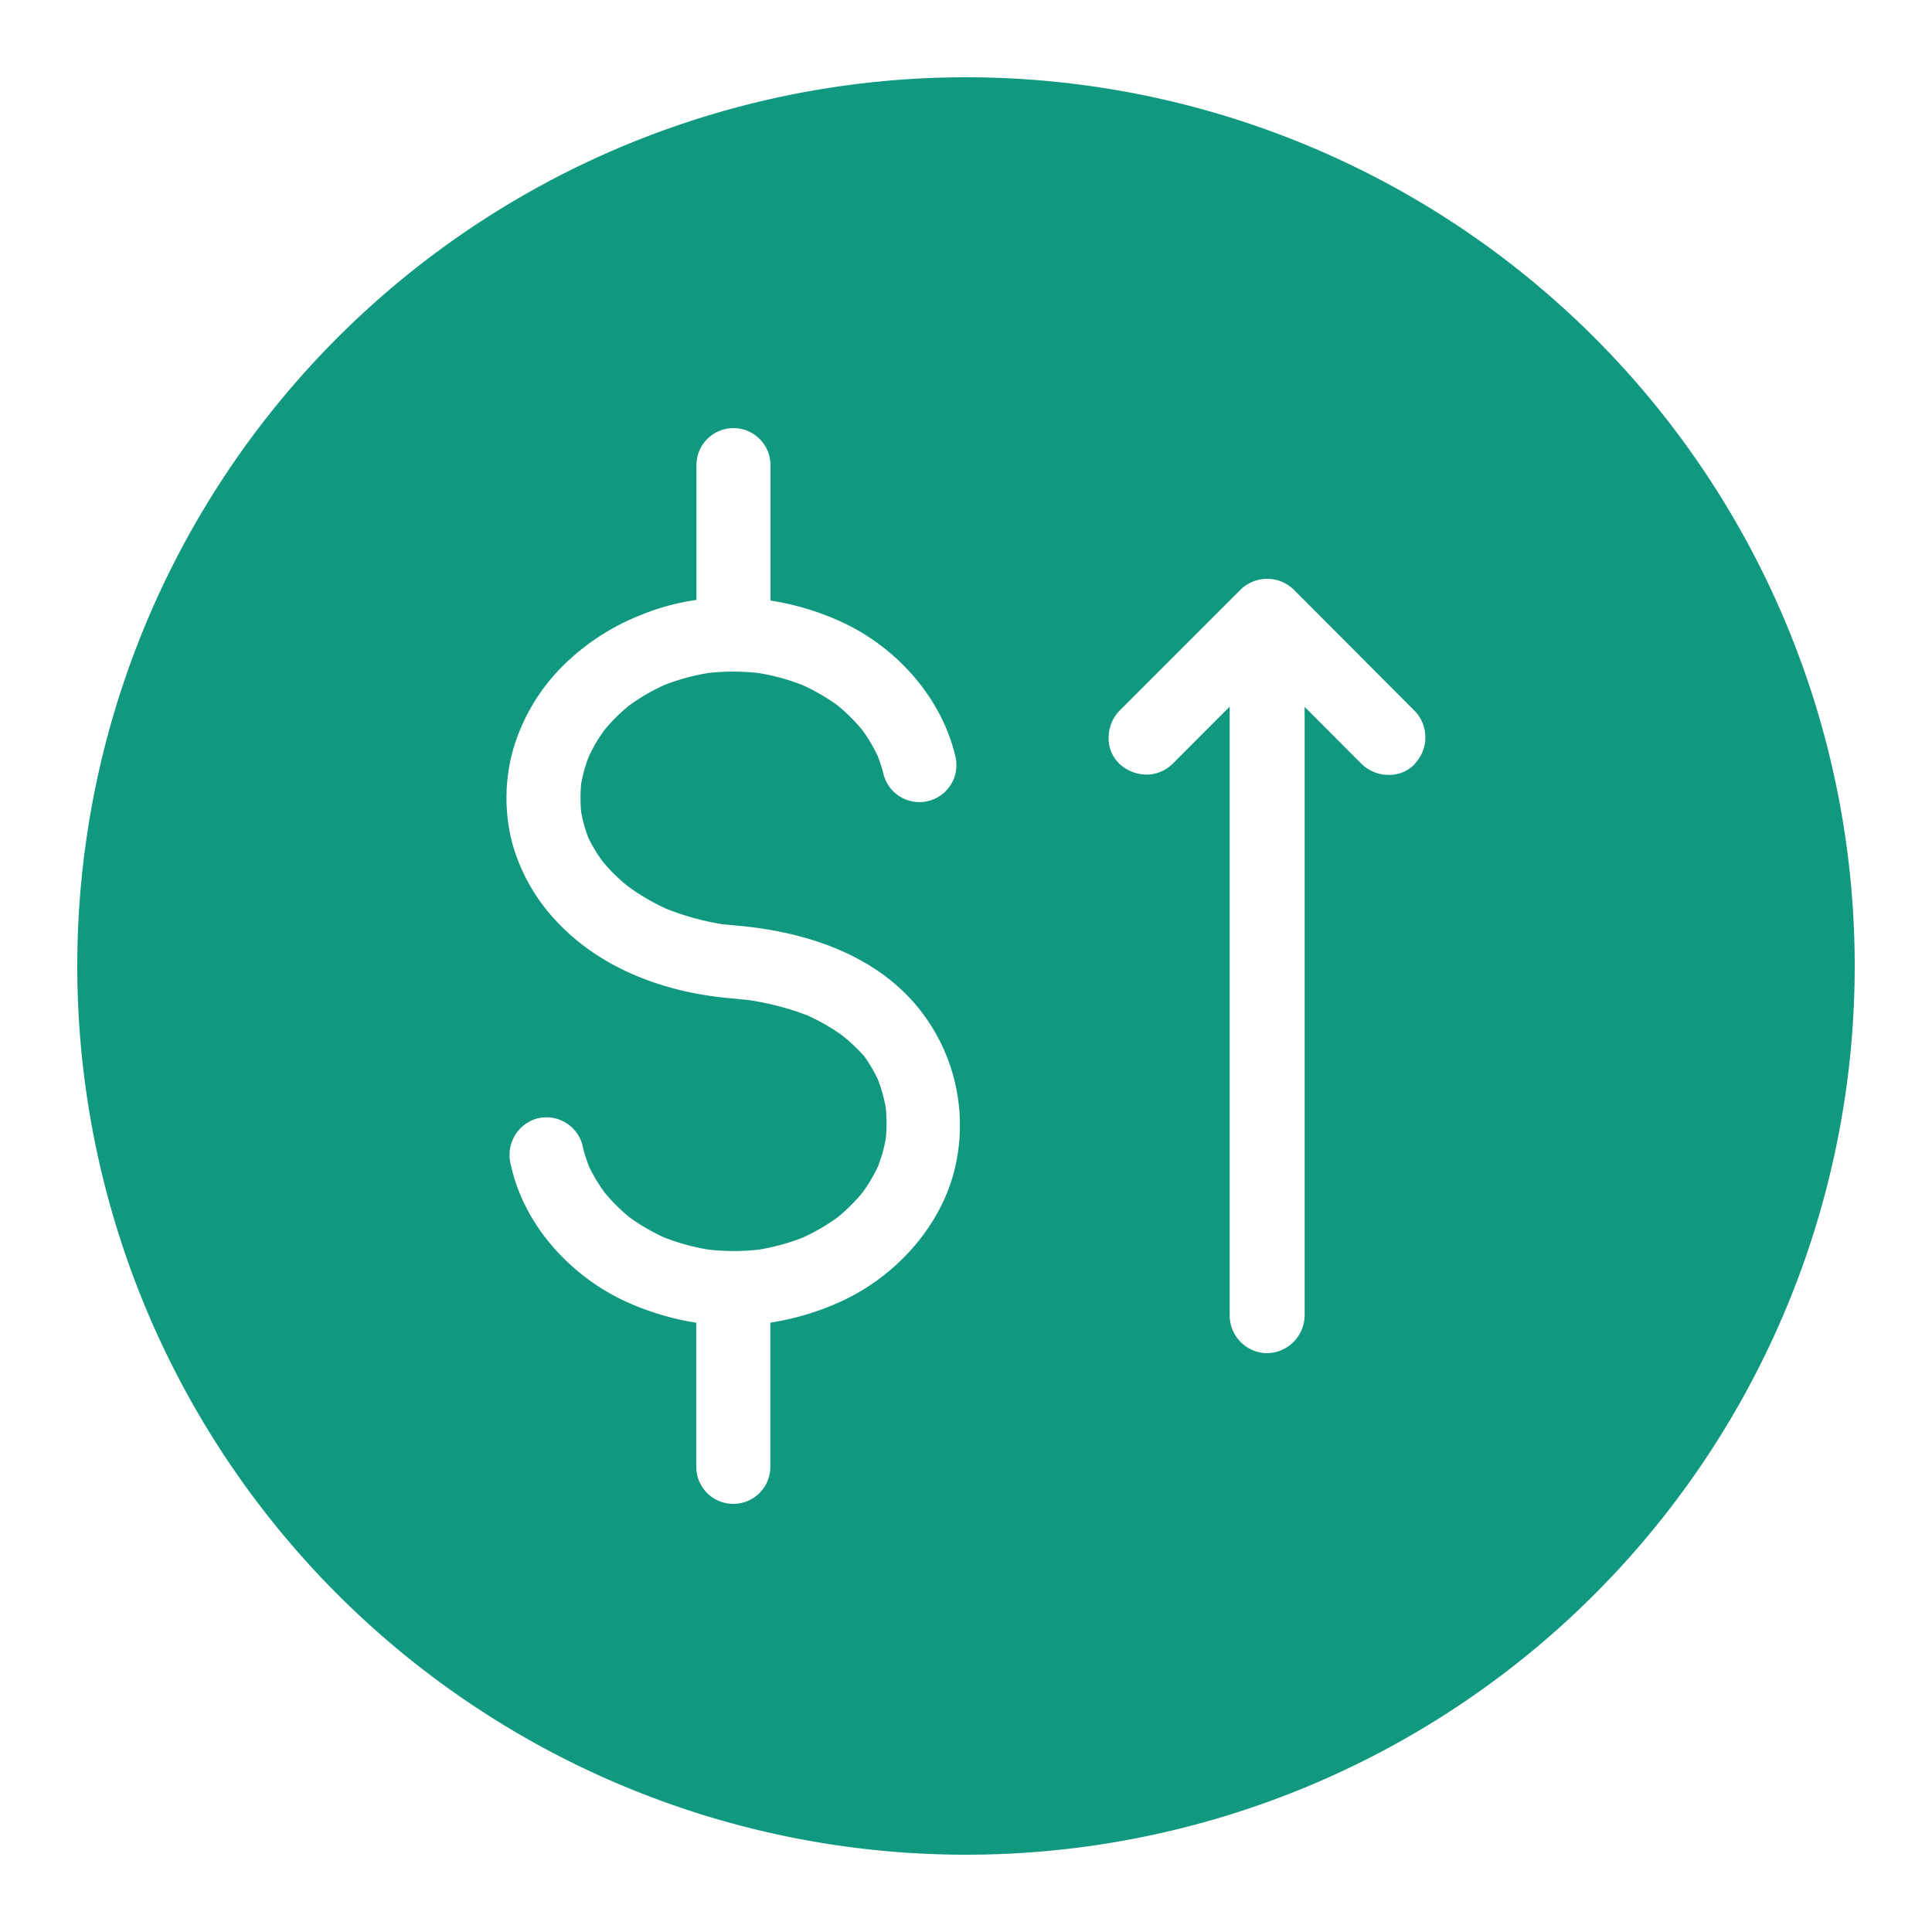
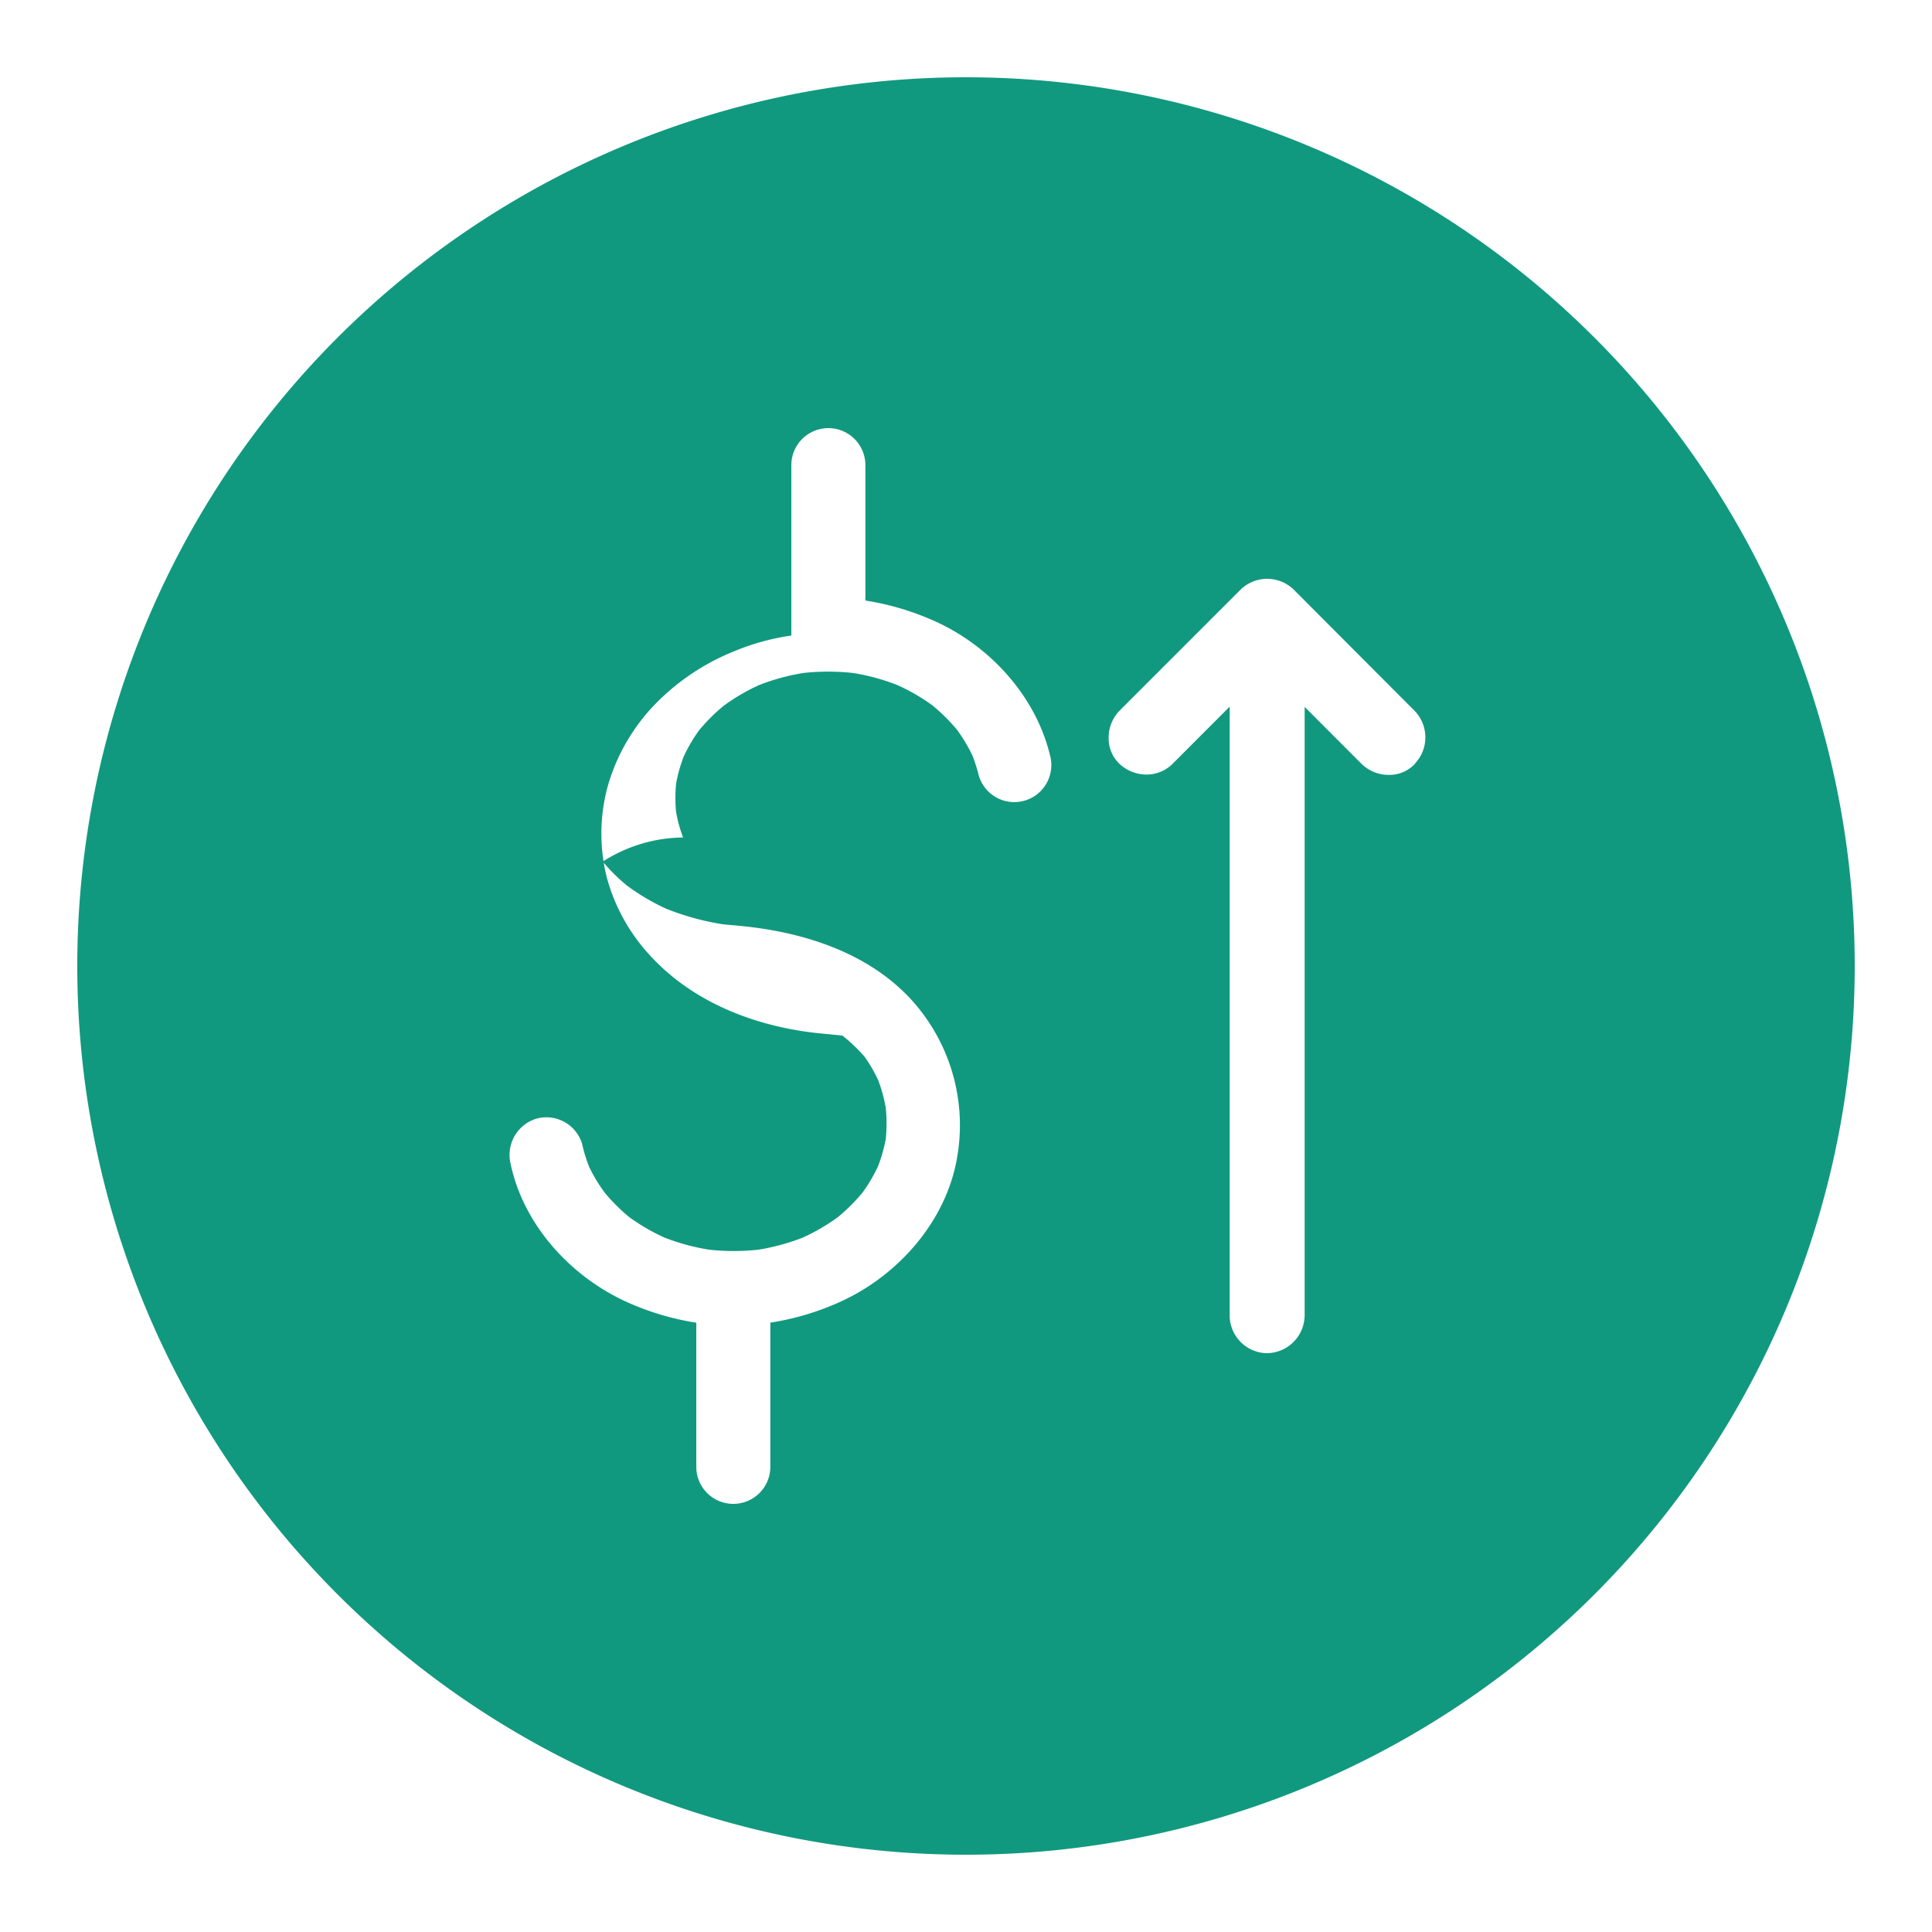
<svg xmlns="http://www.w3.org/2000/svg" id="Layer_1" data-name="Layer 1" viewBox="0 0 250 250">
  <defs>
    <style>.cls-1{fill:#11997f;}</style>
  </defs>
-   <path class="cls-1" d="M125,10A115,115,0,1,0,240,125,115,115,0,0,0,125,10Zm-1.36,140.84c-1.74,7.86-7.89,14.53-15.18,17.73a34.55,34.55,0,0,1-8.78,2.58v18.66a4.79,4.79,0,0,1-9.58,0V171.16a35,35,0,0,1-8.65-2.53c-7.44-3.25-13.67-10-15.37-18a4.9,4.9,0,0,1,3.35-5.88A4.83,4.83,0,0,1,75.32,148a20,20,0,0,0,.92,3,20.83,20.83,0,0,0,2,3.32,24,24,0,0,0,3.19,3.18,26.12,26.12,0,0,0,4.52,2.63,28,28,0,0,0,5.82,1.58,29.4,29.4,0,0,0,6.36,0,28.07,28.07,0,0,0,5.76-1.57,25.76,25.76,0,0,0,4.54-2.65,24,24,0,0,0,3.19-3.18,21.05,21.05,0,0,0,2-3.4,19.77,19.77,0,0,0,1-3.54,20.35,20.35,0,0,0,0-4,19,19,0,0,0-1-3.64,19.57,19.57,0,0,0-1.75-3A21.63,21.63,0,0,0,109,134a25.84,25.84,0,0,0-4.53-2.61,35.7,35.7,0,0,0-7.75-2l-2.23-.22c-8.22-.7-16.59-3.71-22.35-9.82a24.14,24.14,0,0,1-5.85-10.23,23.27,23.27,0,0,1,.09-12.06,25.22,25.22,0,0,1,6-10.43,29.7,29.7,0,0,1,10.43-7,30.06,30.06,0,0,1,7.31-2V60.19a4.79,4.79,0,0,1,9.58,0V77.71a35,35,0,0,1,8.6,2.5c7.32,3.16,13.4,9.72,15.29,17.52a4.79,4.79,0,0,1-9.24,2.54,20,20,0,0,0-.78-2.46,21.06,21.06,0,0,0-2-3.36,23.46,23.46,0,0,0-3.2-3.18,25.4,25.4,0,0,0-4.55-2.63,27.26,27.26,0,0,0-5.76-1.56,29.4,29.4,0,0,0-6.36,0,27.9,27.9,0,0,0-5.76,1.57,25.76,25.76,0,0,0-4.54,2.65,22.9,22.9,0,0,0-3.2,3.18,20.29,20.29,0,0,0-2,3.4,18.35,18.35,0,0,0-1,3.57,19.57,19.57,0,0,0,0,3.59,18.23,18.23,0,0,0,.91,3.33A19.51,19.51,0,0,0,78,111.49a22.51,22.51,0,0,0,3.14,3.11,28.1,28.1,0,0,0,5.09,3,34.16,34.16,0,0,0,7.29,2l2.33.22c8,.77,16.37,3.38,22,9.46A24.14,24.14,0,0,1,123.64,150.84Zm59.45-52a4.5,4.5,0,0,1-3.38,1.43,5,5,0,0,1-3.5-1.4l-7.39-7.4v78.81A4.94,4.94,0,0,1,164,175.1h-.18a4.9,4.9,0,0,1-4.7-4.85V170c0-1,0-26.76,0-76.65V91.44l-7.39,7.4a4.78,4.78,0,0,1-3.37,1.39,5.18,5.18,0,0,1-3.48-1.37,4.53,4.53,0,0,1-1.42-3.28,5,5,0,0,1,1.4-3.61l15.68-15.68a4.93,4.93,0,0,1,6.86,0L183.07,92A4.94,4.94,0,0,1,183.09,98.81Z" />
+   <path class="cls-1" d="M125,10A115,115,0,1,0,240,125,115,115,0,0,0,125,10Zm-1.36,140.84c-1.74,7.86-7.89,14.53-15.18,17.73a34.55,34.55,0,0,1-8.78,2.58v18.66a4.79,4.79,0,0,1-9.58,0V171.16a35,35,0,0,1-8.65-2.53c-7.44-3.25-13.67-10-15.37-18a4.9,4.9,0,0,1,3.35-5.88A4.83,4.83,0,0,1,75.32,148a20,20,0,0,0,.92,3,20.83,20.83,0,0,0,2,3.32,24,24,0,0,0,3.19,3.18,26.12,26.12,0,0,0,4.52,2.63,28,28,0,0,0,5.82,1.58,29.4,29.4,0,0,0,6.36,0,28.07,28.07,0,0,0,5.76-1.57,25.76,25.76,0,0,0,4.54-2.65,24,24,0,0,0,3.19-3.18,21.05,21.05,0,0,0,2-3.4,19.77,19.77,0,0,0,1-3.54,20.35,20.35,0,0,0,0-4,19,19,0,0,0-1-3.64,19.57,19.57,0,0,0-1.75-3A21.63,21.63,0,0,0,109,134l-2.23-.22c-8.22-.7-16.59-3.71-22.35-9.82a24.14,24.14,0,0,1-5.85-10.23,23.27,23.27,0,0,1,.09-12.06,25.22,25.22,0,0,1,6-10.43,29.7,29.7,0,0,1,10.43-7,30.06,30.06,0,0,1,7.31-2V60.19a4.79,4.79,0,0,1,9.58,0V77.71a35,35,0,0,1,8.6,2.5c7.32,3.16,13.4,9.72,15.29,17.52a4.79,4.79,0,0,1-9.24,2.54,20,20,0,0,0-.78-2.46,21.06,21.06,0,0,0-2-3.36,23.46,23.46,0,0,0-3.2-3.18,25.4,25.4,0,0,0-4.55-2.63,27.26,27.26,0,0,0-5.76-1.56,29.4,29.4,0,0,0-6.36,0,27.9,27.9,0,0,0-5.76,1.57,25.76,25.76,0,0,0-4.54,2.65,22.9,22.9,0,0,0-3.2,3.18,20.29,20.29,0,0,0-2,3.4,18.35,18.35,0,0,0-1,3.57,19.57,19.57,0,0,0,0,3.59,18.23,18.23,0,0,0,.91,3.33A19.51,19.51,0,0,0,78,111.49a22.51,22.51,0,0,0,3.14,3.11,28.1,28.1,0,0,0,5.09,3,34.16,34.16,0,0,0,7.29,2l2.33.22c8,.77,16.37,3.38,22,9.46A24.14,24.14,0,0,1,123.64,150.84Zm59.45-52a4.5,4.5,0,0,1-3.38,1.43,5,5,0,0,1-3.5-1.4l-7.39-7.4v78.81A4.94,4.94,0,0,1,164,175.1h-.18a4.9,4.9,0,0,1-4.7-4.85V170c0-1,0-26.76,0-76.65V91.44l-7.39,7.4a4.78,4.78,0,0,1-3.37,1.39,5.18,5.18,0,0,1-3.48-1.37,4.53,4.53,0,0,1-1.42-3.28,5,5,0,0,1,1.4-3.61l15.68-15.68a4.93,4.93,0,0,1,6.86,0L183.07,92A4.94,4.94,0,0,1,183.09,98.81Z" />
</svg>